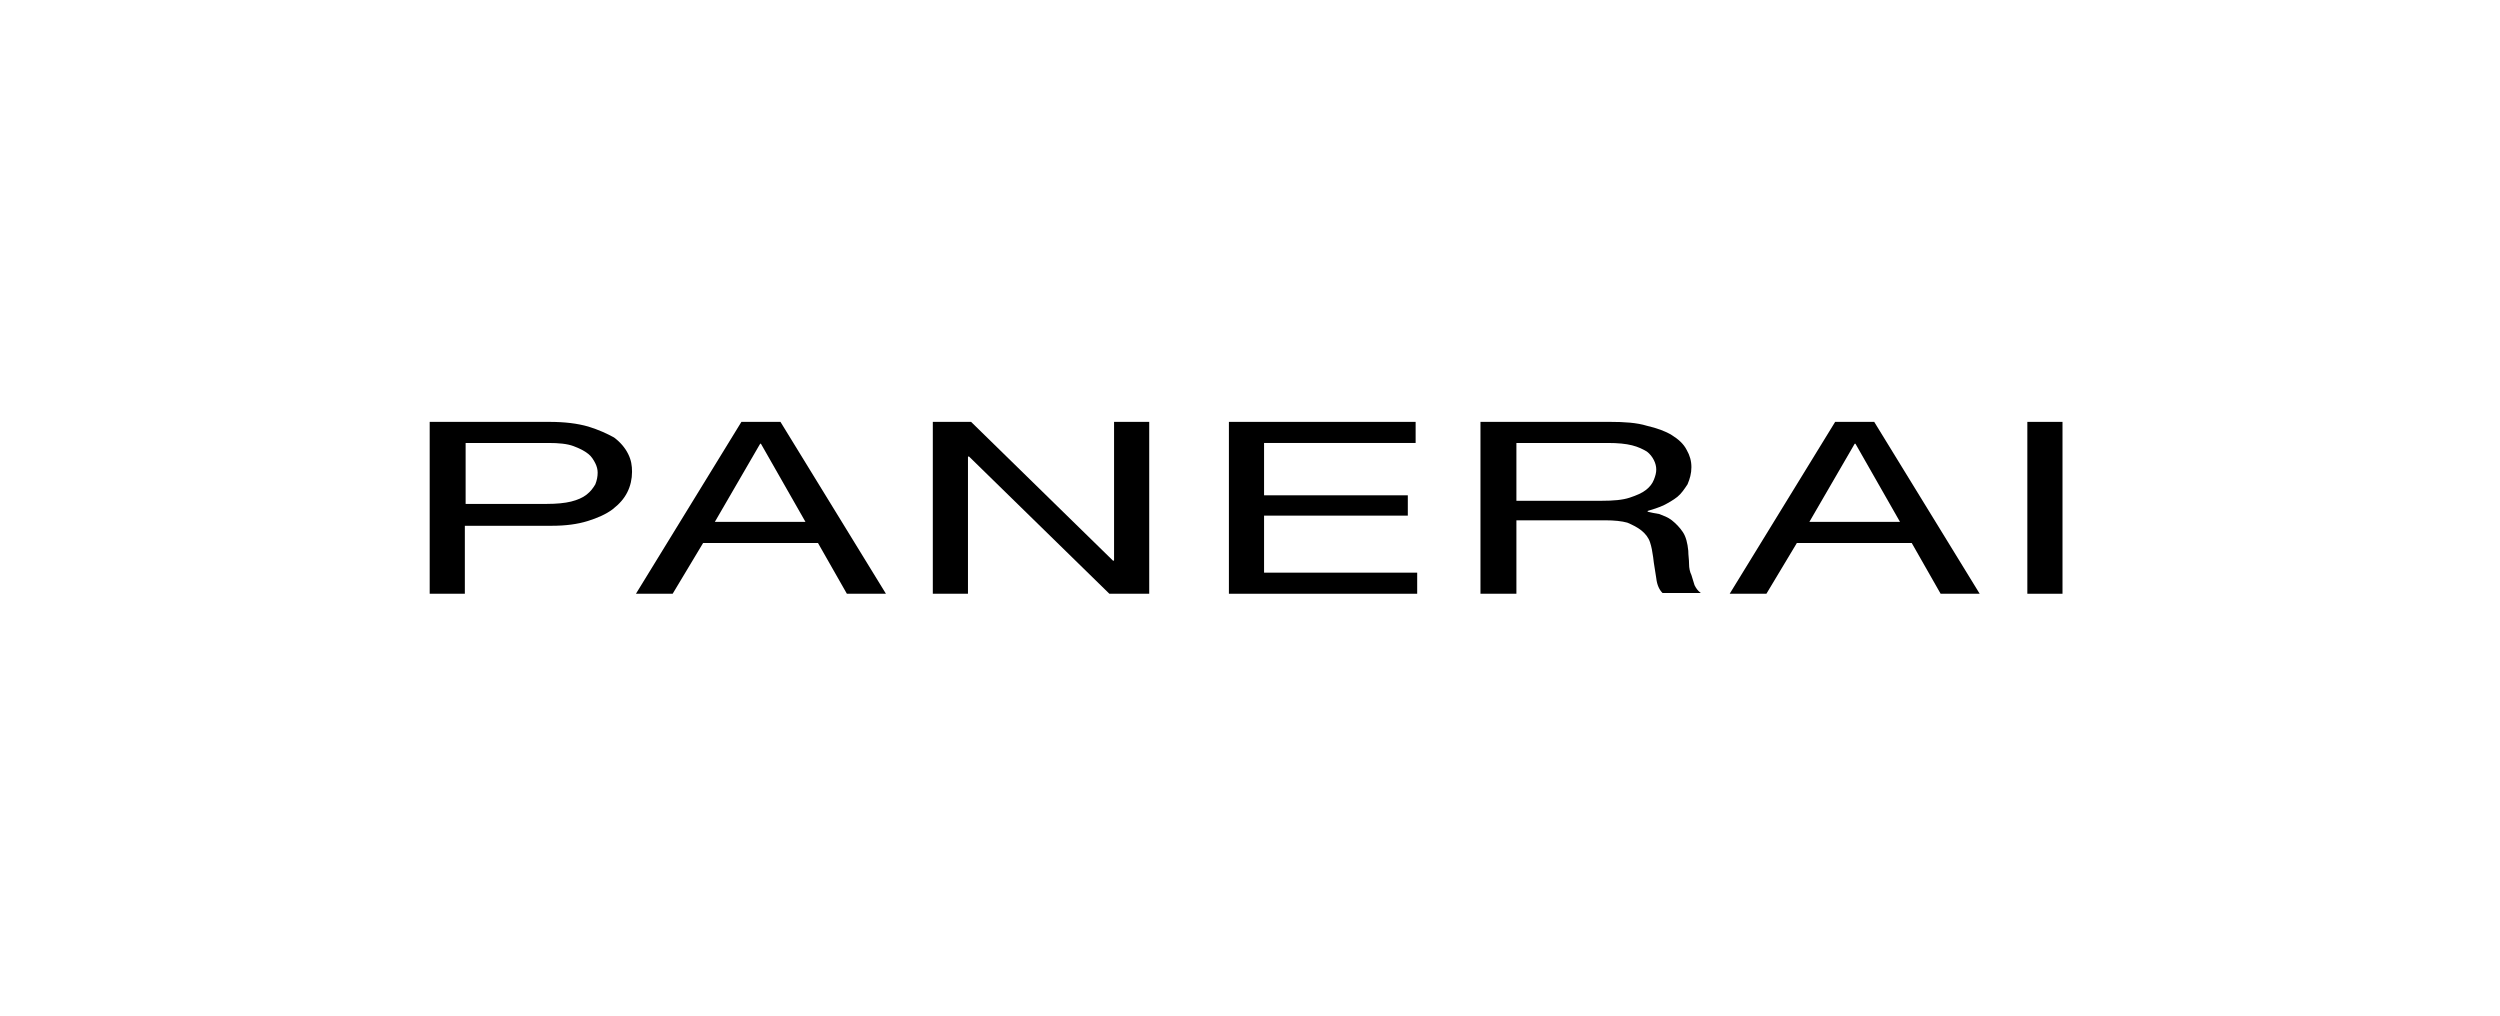
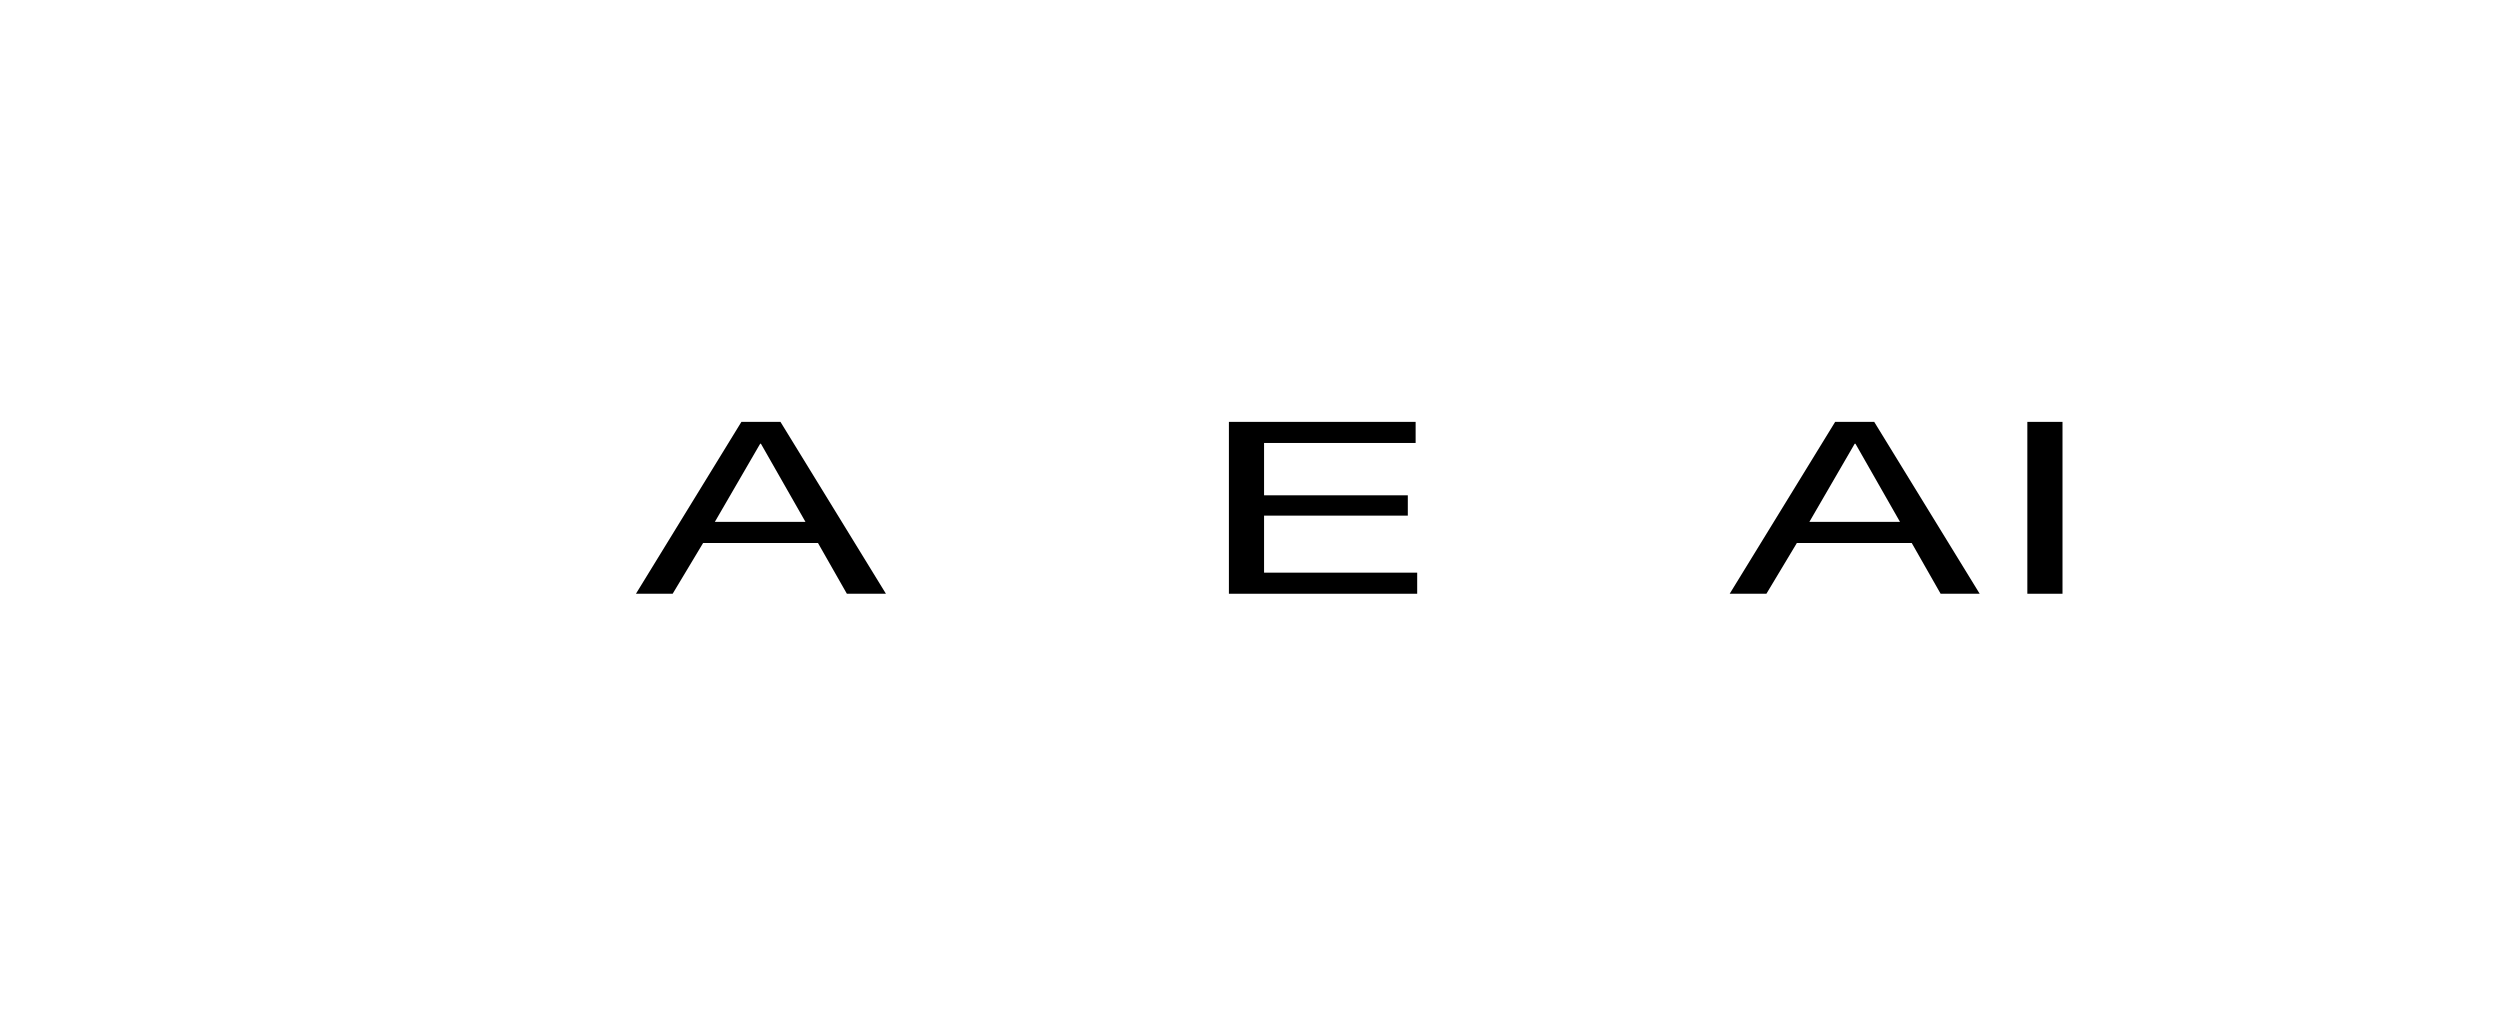
<svg xmlns="http://www.w3.org/2000/svg" version="1.1" id="Ebene_1" x="0px" y="0px" width="320px" height="130px" viewBox="0 0 320 130" style="enable-background:new 0 0 320 130;" xml:space="preserve">
-   <path d="M55,54h15.3c2,0,3.6,0.2,5,0.6c1.3,0.4,2.4,0.9,3.3,1.4c0.8,0.6,1.4,1.3,1.8,2.1s0.5,1.5,0.5,2.3c0,0.9-0.2,1.8-0.6,2.6  c-0.4,0.8-1,1.5-1.9,2.2c-0.8,0.6-1.9,1.1-3.2,1.5c-1.3,0.4-2.8,0.6-4.6,0.6H59.5V76H55V54z M70,64.5c1.2,0,2.3-0.1,3.1-0.3  c0.8-0.2,1.5-0.5,2-0.9c0.5-0.4,0.8-0.8,1.1-1.3c0.2-0.5,0.3-1,0.3-1.5c0-0.4-0.1-0.8-0.3-1.2c-0.2-0.4-0.5-0.9-0.9-1.2  c-0.5-0.4-1.1-0.7-1.9-1c-0.8-0.3-1.9-0.4-3.2-0.4H59.6v7.8L70,64.5L70,64.5z" />
  <path d="M104.7,69.5H90L86.1,76h-4.7l13.5-22h5l13.5,22h-5L104.7,69.5z M97.4,56.8h-0.1l-5.8,10h11.6L97.4,56.8z" />
-   <path d="M124,58.4l-0.1,0.1V76h-4.5V54h4.9l18.2,17.8l0.1-0.1V54h4.5v22H142L124,58.4z" />
  <path d="M157.3,54h23.9v2.7h-19.4v6.7h18.4V66h-18.4v7.3h19.6V76h-24.1V54z" />
-   <path d="M189.6,54h16.5c1.8,0,3.4,0.1,4.7,0.5c1.3,0.3,2.4,0.7,3.2,1.2c0.8,0.5,1.5,1.1,1.9,1.9c0.4,0.7,0.6,1.4,0.6,2.2  c0,0.8-0.2,1.5-0.5,2.2c-0.4,0.6-0.8,1.2-1.3,1.6c-0.5,0.4-1.2,0.8-1.8,1.1c-0.7,0.3-1.3,0.5-2,0.7v0.1c0.4,0.1,0.9,0.2,1.5,0.3  c0.5,0.2,1.1,0.4,1.6,0.8c0.5,0.4,1,0.9,1.4,1.5c0.4,0.6,0.6,1.4,0.7,2.4c0,0.6,0.1,1.1,0.1,1.7c0,0.5,0.1,1,0.3,1.4  c0.1,0.4,0.3,0.9,0.4,1.3c0.2,0.4,0.4,0.7,0.8,1h-4.9c-0.4-0.4-0.7-1-0.8-1.9c-0.1-0.8-0.3-1.7-0.4-2.7c-0.1-0.7-0.2-1.3-0.4-1.9  c-0.2-0.6-0.6-1.1-1.1-1.5c-0.5-0.4-1.1-0.7-1.8-1c-0.7-0.2-1.7-0.3-2.8-0.3h-11.4V76h-4.6V54z M205,64.1c1.5,0,2.7-0.1,3.6-0.4  c0.9-0.3,1.6-0.6,2.1-1c0.5-0.4,0.8-0.8,1-1.3c0.2-0.5,0.3-0.9,0.3-1.3c0-0.4-0.1-0.8-0.3-1.2c-0.2-0.4-0.5-0.8-0.9-1.1  c-0.5-0.3-1.1-0.6-1.9-0.8c-0.8-0.2-1.8-0.3-3.1-0.3h-11.7v7.4H205z" />
  <path d="M244.7,69.5H230l-3.9,6.5h-4.7l13.5-22h5l13.5,22h-5L244.7,69.5z M237.5,56.8h-0.1l-5.8,10h11.6L237.5,56.8z" />
  <path d="M264,54v22h-4.5V54H264z" />
</svg>